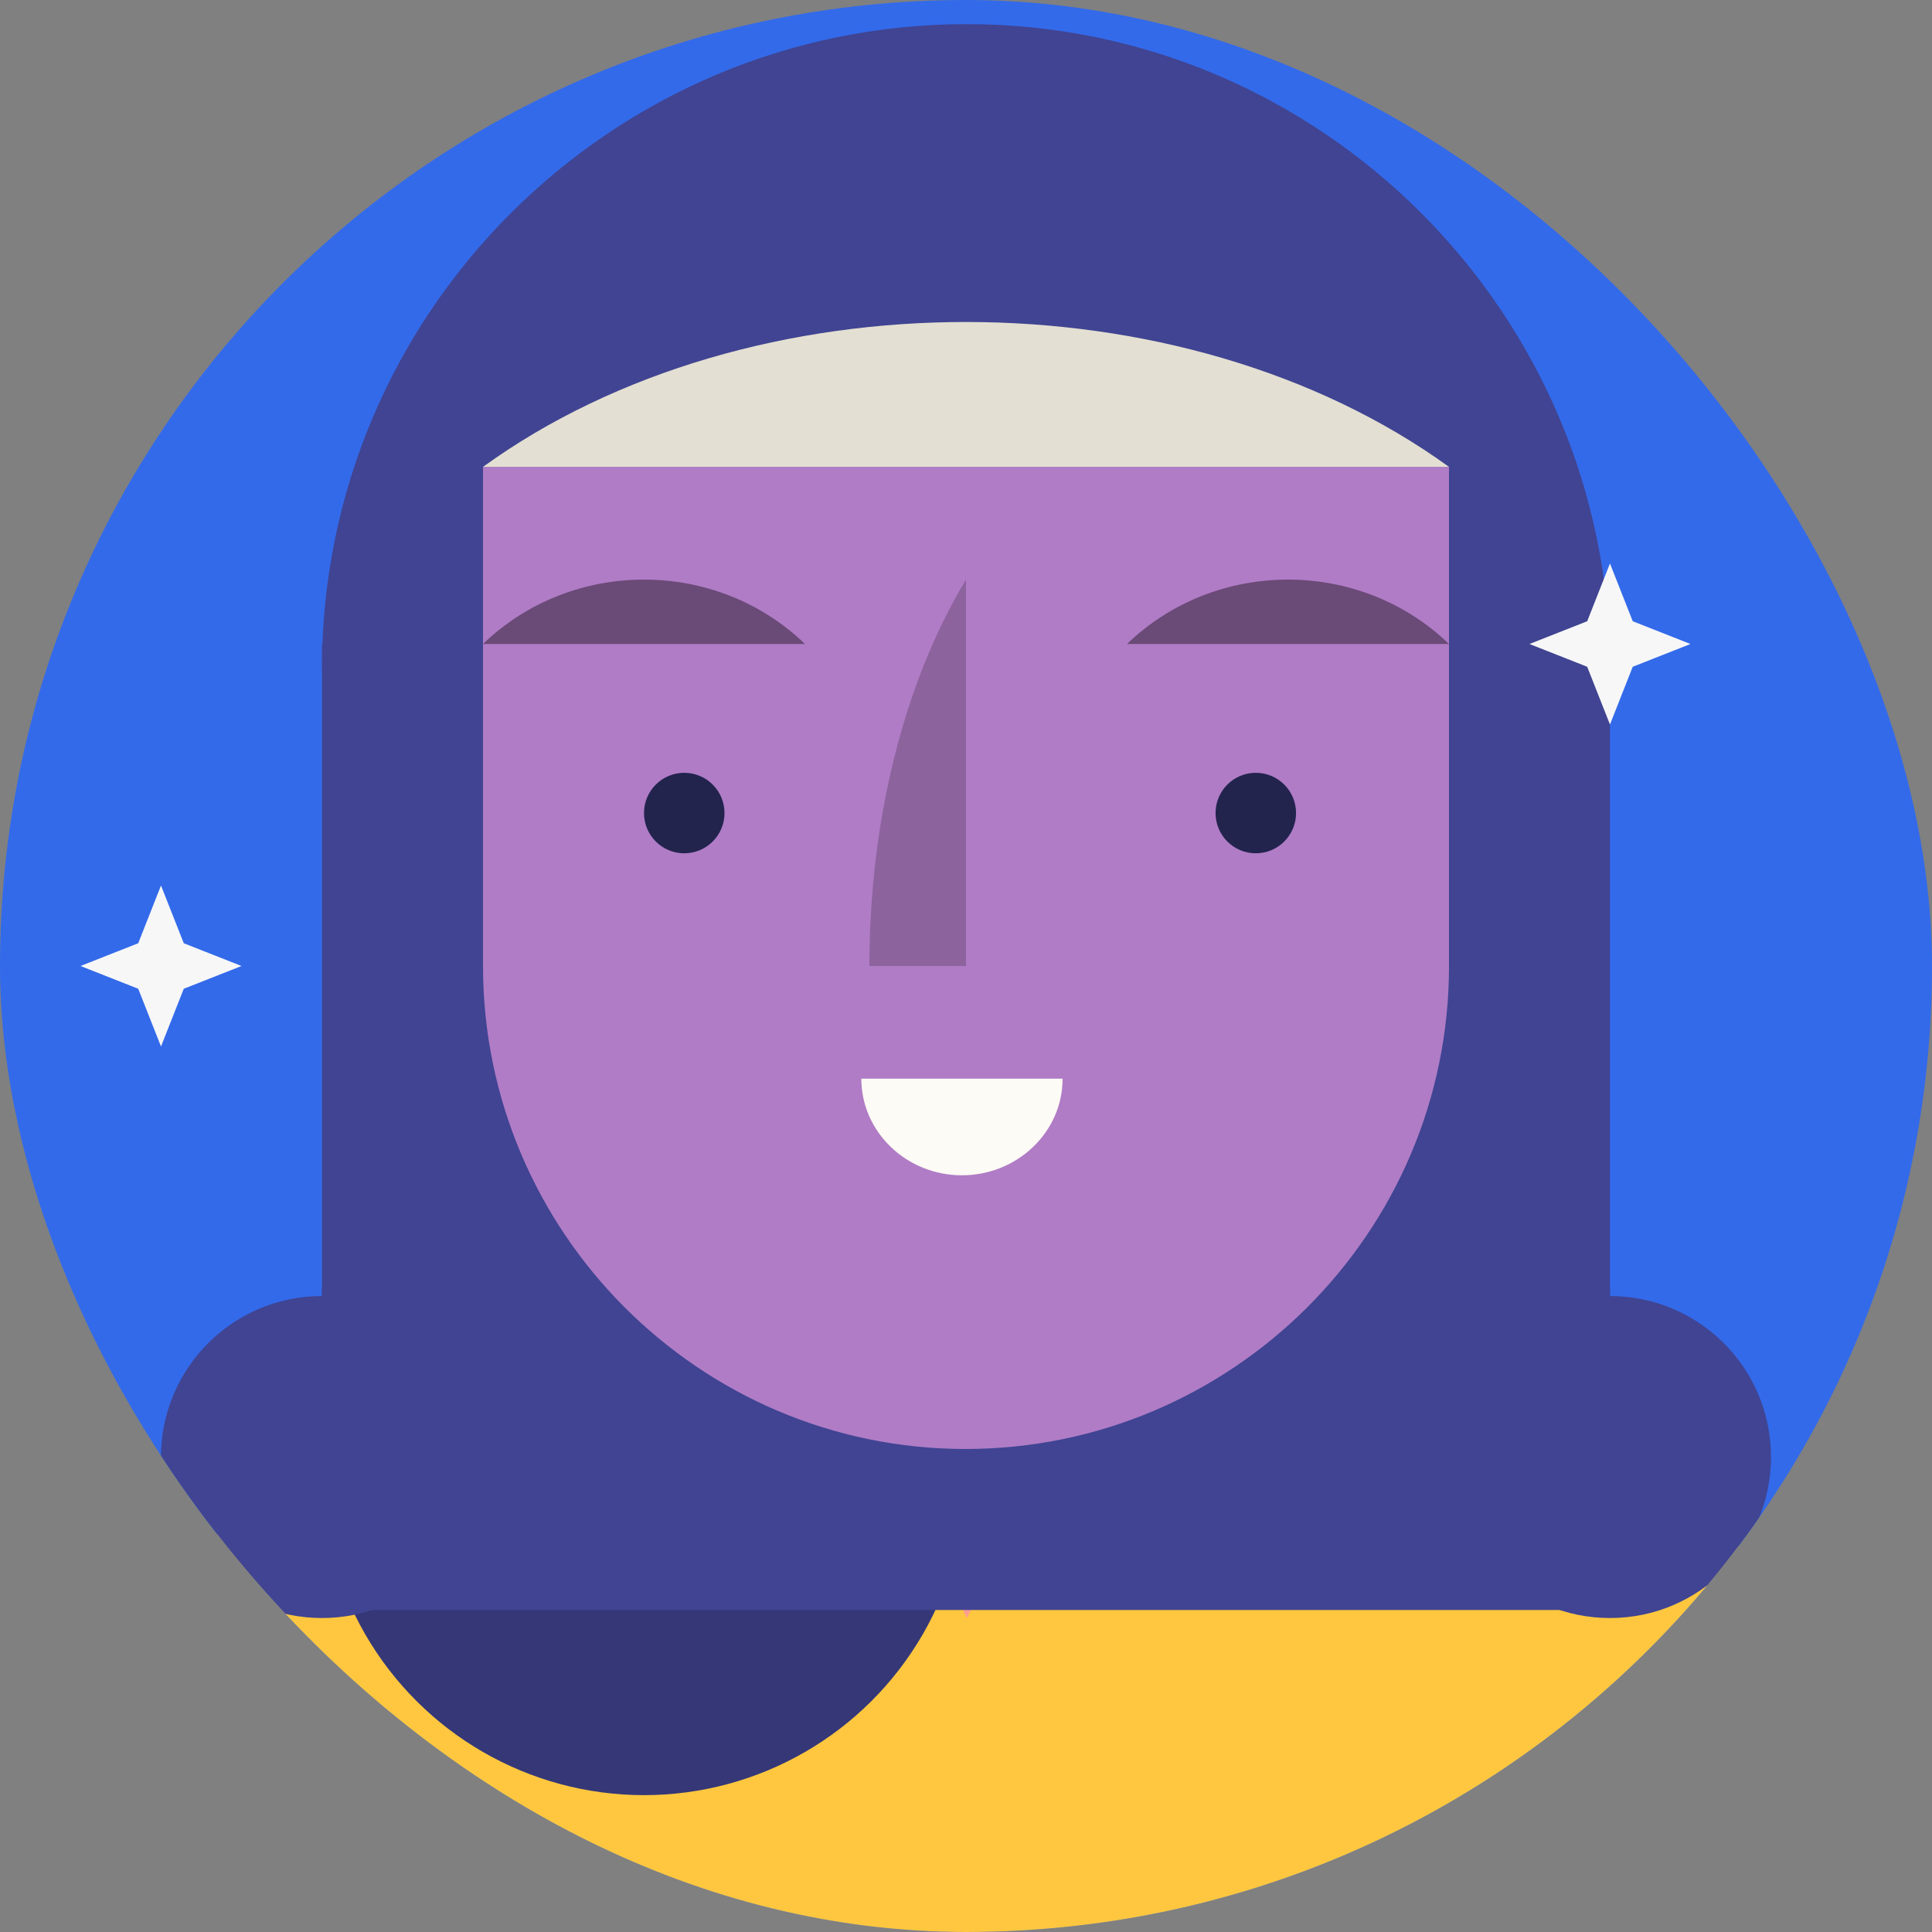
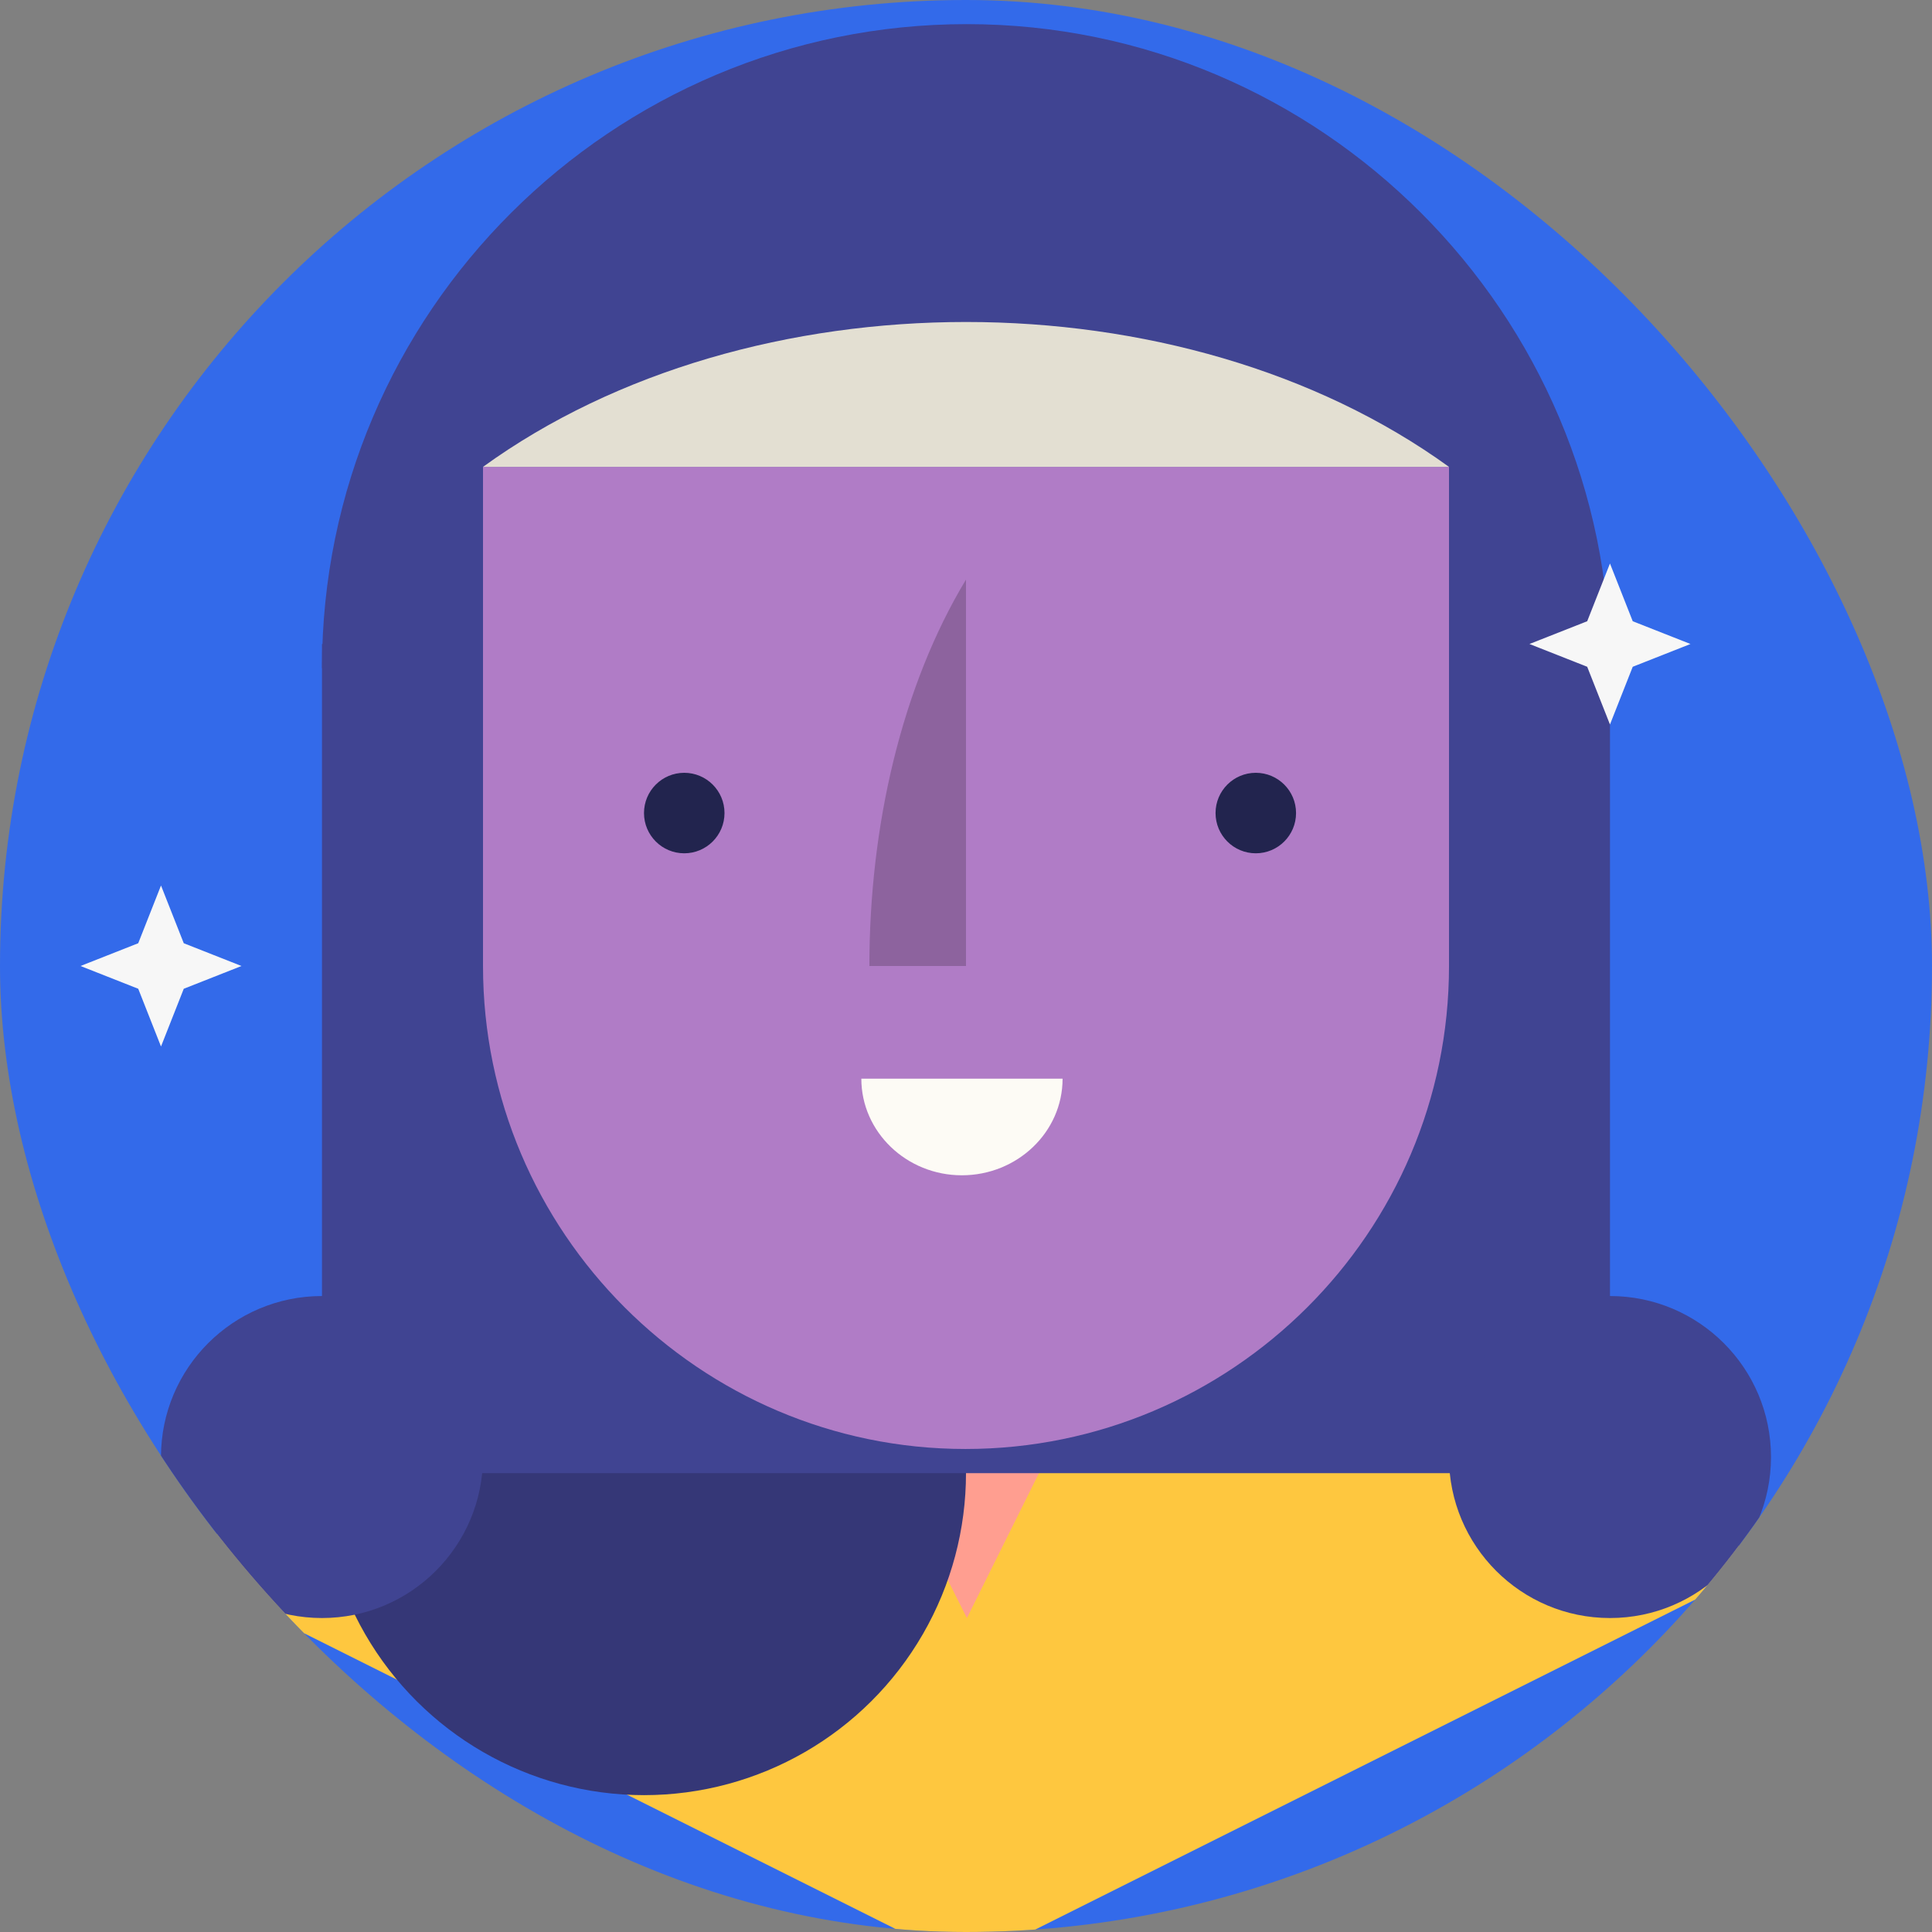
<svg xmlns="http://www.w3.org/2000/svg" width="240" height="240" fill="none">
  <rect width="100%" height="100%" fill="#808080" stroke="none" />
  <g clip-path="url(#a)">
    <rect width="240" height="240" fill="#336AEA" rx="120" />
    <path fill="#FF9E90" d="M135.999 184.998c0 8.852-7.214 16-16.018 16-8.805 0-15.982-7.185-15.982-16h32ZM103.999 152.998h32v32h-32z" />
-     <path fill="#FEC73F" d="m219.999 193.999-100-50-100 50v100l100 50 100-50v-100Z" />
+     <path fill="#FEC73F" d="m219.999 193.999-100-50-100 50l100 50 100-50v-100Z" />
    <path fill="#FF9E90" fill-rule="evenodd" d="M99.998 161h40l-19.884 40-20.116-40Z" clip-rule="evenodd" />
    <circle cx="80" cy="182.999" r="40" fill="#353777" transform="rotate(90 80 182.999)" />
    <path fill="#404492" d="M39.999 82.998c0-44.26 36.07-80 80.093-80s79.907 35.926 79.907 80h-160Z" />
    <path fill="#404492" d="M199.997 182.999h-160v-103h160v103Z" />
-     <path fill="#404492" d="M39.999 159.999h160v40h-160z" />
    <circle cx="39.997" cy="180.998" r="20" fill="#404492" />
    <circle cx="199.999" cy="180.998" r="20" fill="#404492" />
    <path fill="#B07CC6" d="M180.001 119.999h-120v-62h120v62Z" />
    <path fill="#B07CC6" d="M180.001 119.998c0 33.194-27.052 60-60.069 60-33.018 0-59.931-26.944-59.931-60h120Z" />
    <path fill="#8D639E" d="M107.998 119.999c0-17.367 4.002-34.743 12-48v48h-12Z" />
    <path fill="#E3DFD2" d="M59.999 57.998h120c-33.155-24-86.845-24-120 0Z" />
    <circle cx="85" cy="101" r="5" fill="#22244E" />
    <circle cx="156" cy="101" r="5" fill="#22244E" />
-     <path fill="#6A4A77" d="M180 80h-40c11.052-10.667 28.948-10.667 40 0ZM100 80H60c11.052-10.667 28.948-10.667 40 0Z" />
    <path fill="#FDFBF5" d="M131.998 133.999c0 6.639-5.636 12-12.514 12-6.879 0-12.486-5.389-12.486-12h25Z" />
    <path fill="#F7F7F7" d="M202.824 77.171 199.996 70l-2.828 7.172L189.996 80l7.172 2.829 2.828 7.171 2.828-7.171 7.172-2.829-7.172-2.828ZM22.828 117.172 20 110l-2.828 7.172L10 120l7.172 2.828L20 130l2.828-7.172L30 120l-7.172-2.828Z" />
  </g>
  <defs>
    <clipPath id="a">
      <rect width="240" height="240" fill="#fff" rx="120" />
    </clipPath>
  </defs>
</svg>